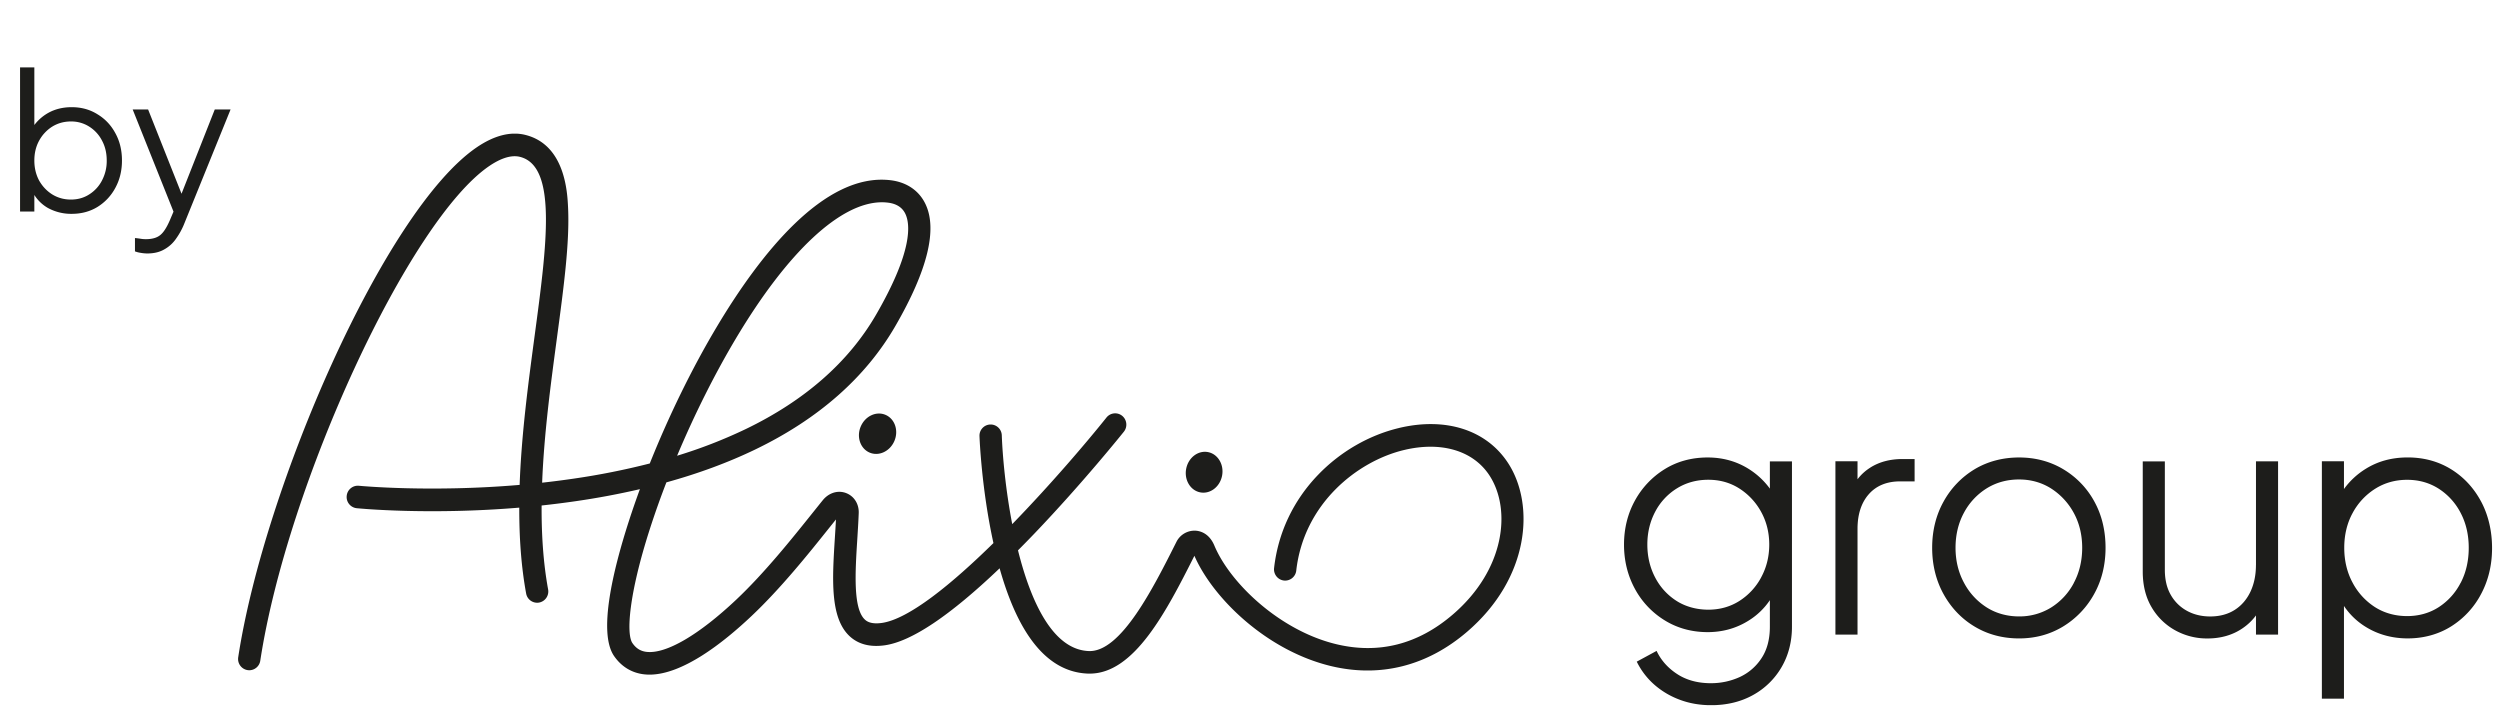
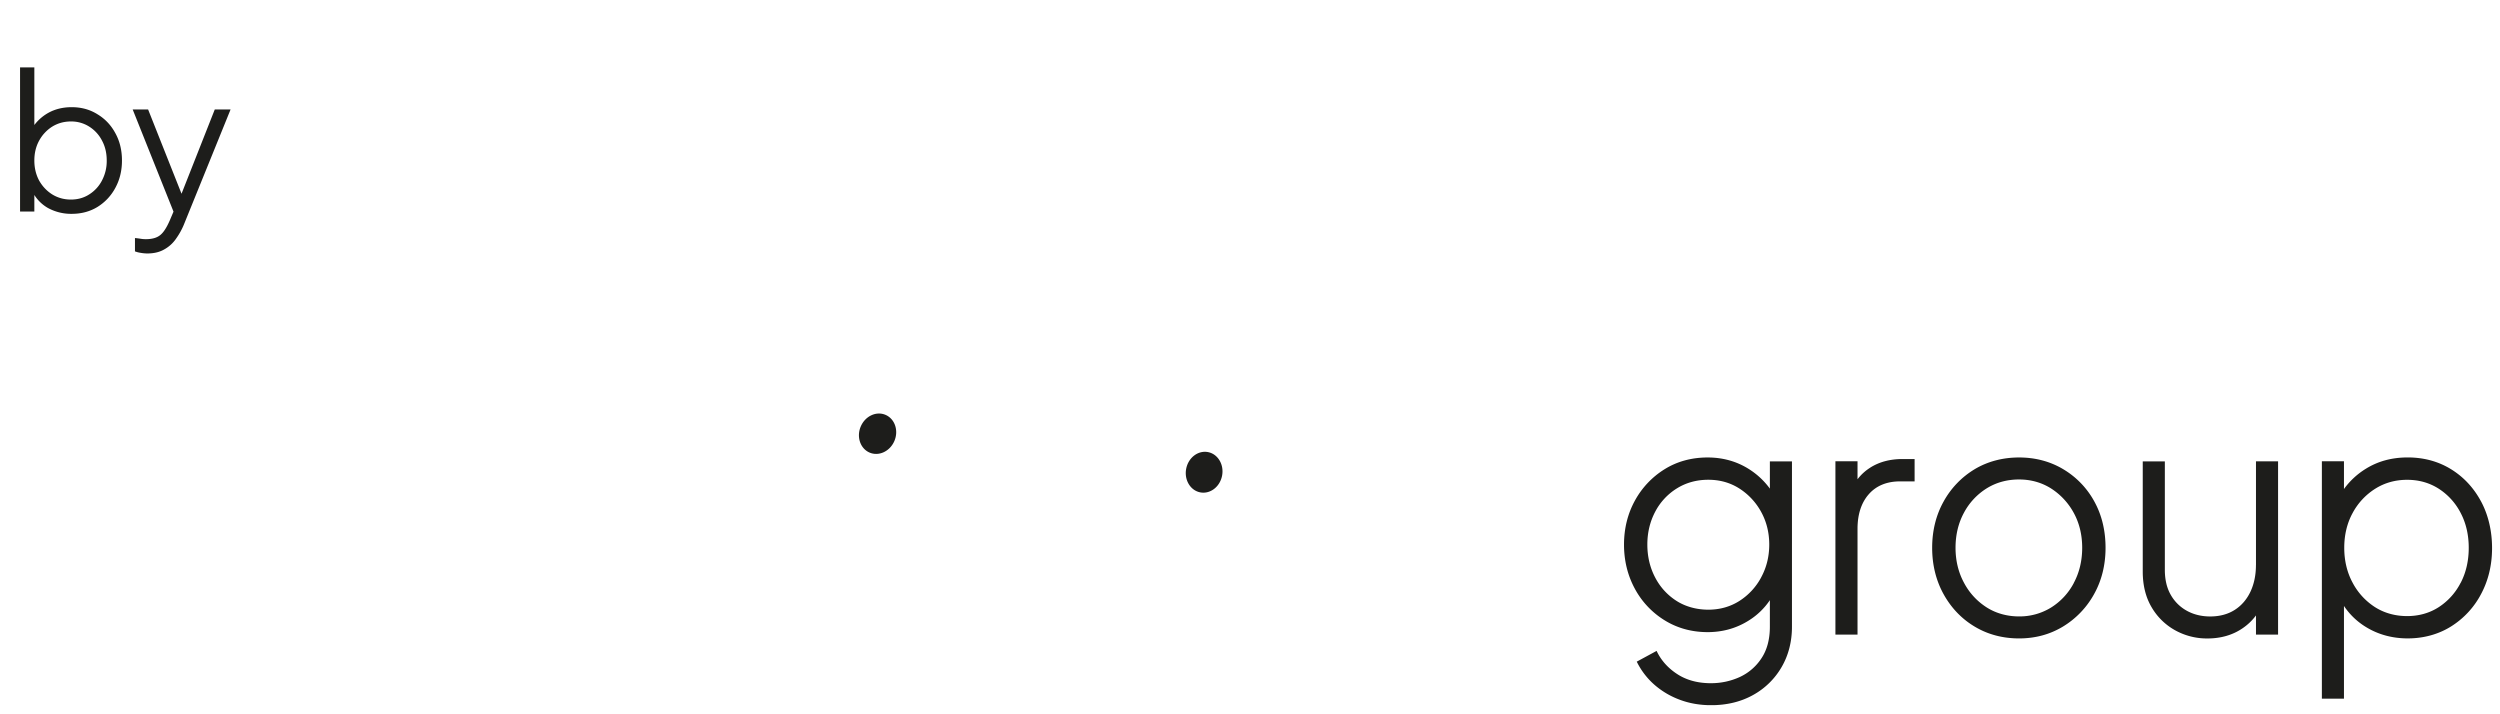
<svg xmlns="http://www.w3.org/2000/svg" width="210" height="60" fill="none">
  <g fill="#1D1D1B" clip-path="url(#a)">
-     <path d="M117.518 35.952c-2.52.6-4.933 1.993-6.793 3.928-2.09 2.167-3.368 4.876-3.702 7.835a.947.947 0 0 0 .825 1.05.943.943 0 0 0 1.038-.834c.633-5.63 5.139-9.197 9.062-10.132 3.145-.75 5.833.063 7.187 2.171 1.805 2.807 1.331 7.843-3.1 11.65-2.919 2.507-6.212 3.348-9.78 2.493-4.716-1.129-8.913-5.099-10.247-8.283-.461-1.098-1.282-1.244-1.616-1.254a1.7 1.7 0 0 0-1.557.913c-1.97 3.921-4.675 9.291-7.363 9.2-3.008-.1-4.867-4.077-5.96-8.46.453-.455.914-.924 1.385-1.417 4.09-4.276 7.473-8.506 7.507-8.548a.956.956 0 0 0-.14-1.334.933.933 0 0 0-1.32.143c-1.64 2.053-4.662 5.602-7.917 8.954-.554-2.876-.811-5.682-.877-7.468a.937.937 0 1 0-1.873.073c.007.188.172 4.45 1.172 8.986-3.534 3.47-7.126 6.397-9.384 6.71-.97.135-1.307-.184-1.42-.288-1-.938-.804-4.026-.632-6.749.044-.719.092-1.462.12-2.188.03-.764-.385-1.428-1.059-1.684-.684-.264-1.45-.028-1.956.593-.285.351-.591.737-.918 1.143-1.677 2.094-3.97 4.963-6.342 7.204-3.149 2.973-5.895 4.577-7.531 4.4-.513-.055-.894-.292-1.203-.74-.533-.774-.3-4.108 1.467-9.596a72 72 0 0 1 1.386-3.904c2.715-.75 5.207-1.674 7.456-2.758 5.314-2.563 9.274-6.05 11.773-10.367 2.719-4.696 3.565-8.162 2.513-10.295-.54-1.101-1.571-1.796-2.902-1.959-5.596-.68-11.03 6.318-14.605 12.31-2.08 3.483-4.036 7.491-5.631 11.482a61 61 0 0 1-6.397 1.274q-1.342.196-2.644.34c.159-4.077.715-8.22 1.231-12.076.58-4.32 1.083-8.054.949-10.992-.059-1.317-.244-5.318-3.6-6.148-1.226-.302-2.584.042-4.038 1.021-7.773 5.255-17.896 28.595-20.072 42.86a.945.945 0 0 0 .928 1.09.94.94 0 0 0 .925-.802c2.272-14.88 12.53-37.021 19.257-41.568.997-.673 1.856-.927 2.55-.757 3.152.778 2.266 7.388 1.238 15.043-.533 3.98-1.107 8.27-1.258 12.514-7.528.642-13.434.08-13.503.073a.94.94 0 0 0-1.024.85.945.945 0 0 0 .842 1.036c.292.028 6.095.583 13.654-.049-.007 2.463.151 4.89.577 7.214a.94.94 0 0 0 1.093.76.95.95 0 0 0 .753-1.104c-.412-2.254-.56-4.63-.546-7.05a79 79 0 0 0 2.918-.369 65 65 0 0 0 5.338-1.003q-.51 1.39-.948 2.75c-1.303 4.05-2.575 9.291-1.227 11.26.615.897 1.495 1.432 2.543 1.546q.217.023.437.024c2.764 0 6.156-2.64 8.573-4.925 2.465-2.327 4.809-5.255 6.517-7.394.2-.247.389-.486.575-.716-.028.511-.059 1.032-.093 1.54-.217 3.448-.423 6.702 1.227 8.255.732.688 1.722.948 2.95.778 2.247-.313 5.489-2.487 9.662-6.47 1.616 5.755 4.111 8.731 7.435 8.846h.138c3.726 0 6.418-5.182 8.789-9.896 1.547 3.55 6.057 7.965 11.489 9.267 4.125.986 8.078-.014 11.426-2.893 5.245-4.508 5.696-10.642 3.458-14.126-1.805-2.81-5.242-3.925-9.192-2.983zm-55.701-7.523c4.366-7.318 8.8-11.438 12.268-11.438q.257 0 .509.032c.701.086 1.19.396 1.447.92.423.858.667 3.105-2.454 8.496-2.303 3.976-5.985 7.21-10.945 9.603a41 41 0 0 1-5.765 2.24c1.447-3.442 3.149-6.849 4.943-9.857z" />
    <path d="M74.412 34.861c-.773-.35-1.712.07-2.097.938s-.068 1.855.705 2.206c.773.35 1.712-.07 2.097-.938.385-.869.069-1.855-.705-2.206M100.805 41.356c.832.17 1.657-.445 1.846-1.379.189-.93-.333-1.827-1.162-1.997-.832-.17-1.657.445-1.846 1.379-.189.93.334 1.827 1.162 1.997M148.669 41.044a6.4 6.4 0 0 0-1.802-1.668c-1.01-.628-2.162-.948-3.423-.948-1.351 0-2.572.334-3.623.99a7.1 7.1 0 0 0-2.496 2.647c-.602 1.1-.908 2.34-.908 3.685 0 1.344.306 2.587.908 3.699a7 7 0 0 0 2.509 2.66c1.063.657 2.279.99 3.61.99 1.261 0 2.423-.326 3.451-.976a5.9 5.9 0 0 0 1.774-1.709v2.23c0 1.063-.241 1.959-.712 2.66a4.36 4.36 0 0 1-1.825 1.57 5.8 5.8 0 0 1-2.424.515c-1.072 0-2.004-.247-2.77-.733-.767-.486-1.348-1.115-1.726-1.862l-.058-.118-1.667.903.058.115a6.2 6.2 0 0 0 1.416 1.816 6.8 6.8 0 0 0 2.118 1.26c.811.31 1.705.466 2.657.466 1.313 0 2.492-.284 3.513-.85a6.24 6.24 0 0 0 2.406-2.352c.578-.993.87-2.136.87-3.39V38.758h-1.856v2.292zm-.729 7.453a5.3 5.3 0 0 1-1.832 1.983c-.767.487-1.643.733-2.609.733s-1.898-.246-2.664-.733a5.1 5.1 0 0 1-1.808-1.983c-.434-.83-.65-1.754-.65-2.754s.22-1.917.65-2.74a5.06 5.06 0 0 1 1.818-1.97c.777-.486 1.667-.733 2.65-.733s1.843.247 2.609.733a5.4 5.4 0 0 1 1.836 1.973c.45.82.677 1.74.677 2.737s-.227 1.92-.677 2.75zM157.101 39.283a4 4 0 0 0-1.069.976v-1.511h-1.857v14.556h1.857v-8.881c0-1.22.319-2.199.952-2.914.629-.712 1.512-1.073 2.623-1.073h1.22V38.56h-1.035c-1.031 0-1.939.243-2.691.72zM173.315 39.415c-1.1-.657-2.347-.987-3.715-.987-1.369 0-2.64.334-3.73.987a7.23 7.23 0 0 0-2.606 2.712c-.639 1.146-.962 2.452-.962 3.887 0 1.434.323 2.747.962 3.9.64 1.153 1.52 2.074 2.62 2.727 1.096.656 2.347.986 3.716.986 1.368 0 2.585-.333 3.674-.986a7.3 7.3 0 0 0 2.616-2.713c.646-1.146.976-2.462.976-3.914s-.319-2.765-.948-3.9a7.1 7.1 0 0 0-2.606-2.7zm.887 9.554a5.37 5.37 0 0 1-1.911 2.064 5.03 5.03 0 0 1-2.691.746c-.984 0-1.912-.25-2.702-.746a5.47 5.47 0 0 1-1.915-2.067c-.474-.872-.718-1.865-.718-2.952s.237-2.074.704-2.939a5.4 5.4 0 0 1 1.911-2.052c.801-.497 1.716-.747 2.716-.747s1.908.257 2.702.76a5.6 5.6 0 0 1 1.901 2.053c.467.855.705 1.841.705 2.925s-.238 2.08-.705 2.952zM189.499 47.469c0 .837-.158 1.594-.468 2.247-.309.646-.752 1.16-1.323 1.521-.571.362-1.262.546-2.049.546-.722 0-1.378-.157-1.949-.47a3.46 3.46 0 0 1-1.361-1.336c-.334-.577-.502-1.285-.502-2.102v-9.12h-1.856v9.256c0 1.15.247 2.153.739 2.987a5.2 5.2 0 0 0 1.98 1.945 5.5 5.5 0 0 0 2.712.688c1.141 0 2.142-.292 2.977-.872a4.6 4.6 0 0 0 1.103-1.063v1.611h1.856V38.752h-1.856v8.718zM208.412 42.13c-.612-1.146-1.461-2.059-2.523-2.715-1.066-.657-2.29-.99-3.637-.99-1.348 0-2.499.32-3.517.948a6.4 6.4 0 0 0-1.842 1.705v-2.33h-1.856v19.94h1.856V50.9a5.9 5.9 0 0 0 1.815 1.75c1.038.646 2.231.976 3.544.976s2.575-.337 3.637-1.004a7.1 7.1 0 0 0 2.523-2.726c.612-1.146.921-2.442.921-3.859s-.309-2.765-.921-3.91zm-1.719 6.826a5.3 5.3 0 0 1-1.846 2.049c-.773.496-1.667.746-2.65.746s-1.904-.25-2.688-.746a5.46 5.46 0 0 1-1.887-2.053c-.468-.865-.705-1.855-.705-2.938s.237-2.07.705-2.925a5.44 5.44 0 0 1 1.901-2.038c.79-.497 1.691-.747 2.677-.747.987 0 1.874.25 2.651.746a5.3 5.3 0 0 1 1.846 2.04c.45.857.677 1.84.677 2.927s-.227 2.077-.677 2.942z" />
  </g>
  <path fill="#1D1D1B" d="M6.021 17.963a4.06 4.06 0 0 1-2-.496 3.27 3.27 0 0 1-1.328-1.44l.192-.176v1.92h-1.2V5.659h1.2v5.456l-.192-.336a3.8 3.8 0 0 1 1.36-1.296q.864-.48 1.968-.48 1.215 0 2.16.592.96.576 1.504 1.584.56 1.008.56 2.304 0 1.28-.56 2.304a4.2 4.2 0 0 1-1.504 1.6q-.945.576-2.16.576m-.064-1.2q.864 0 1.536-.432a3 3 0 0 0 1.072-1.168 3.5 3.5 0 0 0 .4-1.68q0-.945-.4-1.68a3 3 0 0 0-1.072-1.168 2.8 2.8 0 0 0-1.536-.432q-.864 0-1.568.432a3.2 3.2 0 0 0-1.104 1.184q-.4.735-.4 1.664 0 .927.4 1.68.416.736 1.104 1.168.704.432 1.568.432m6.42 4.528q-.256 0-.528-.048a2.3 2.3 0 0 1-.512-.128v-1.12q.16.015.4.048.255.048.512.048.783 0 1.2-.336.416-.321.816-1.248l.544-1.28-.032 1.056-3.632-9.088h1.296l2.976 7.504h-.336l2.96-7.504h1.328l-3.92 9.664q-.256.623-.656 1.184a2.9 2.9 0 0 1-.976.896q-.593.352-1.44.352" />
  <defs>
    <clipPath id="a">
      <path fill="#fff" d="M20 11.23h189.333v48H20z" />
    </clipPath>
  </defs>
</svg>